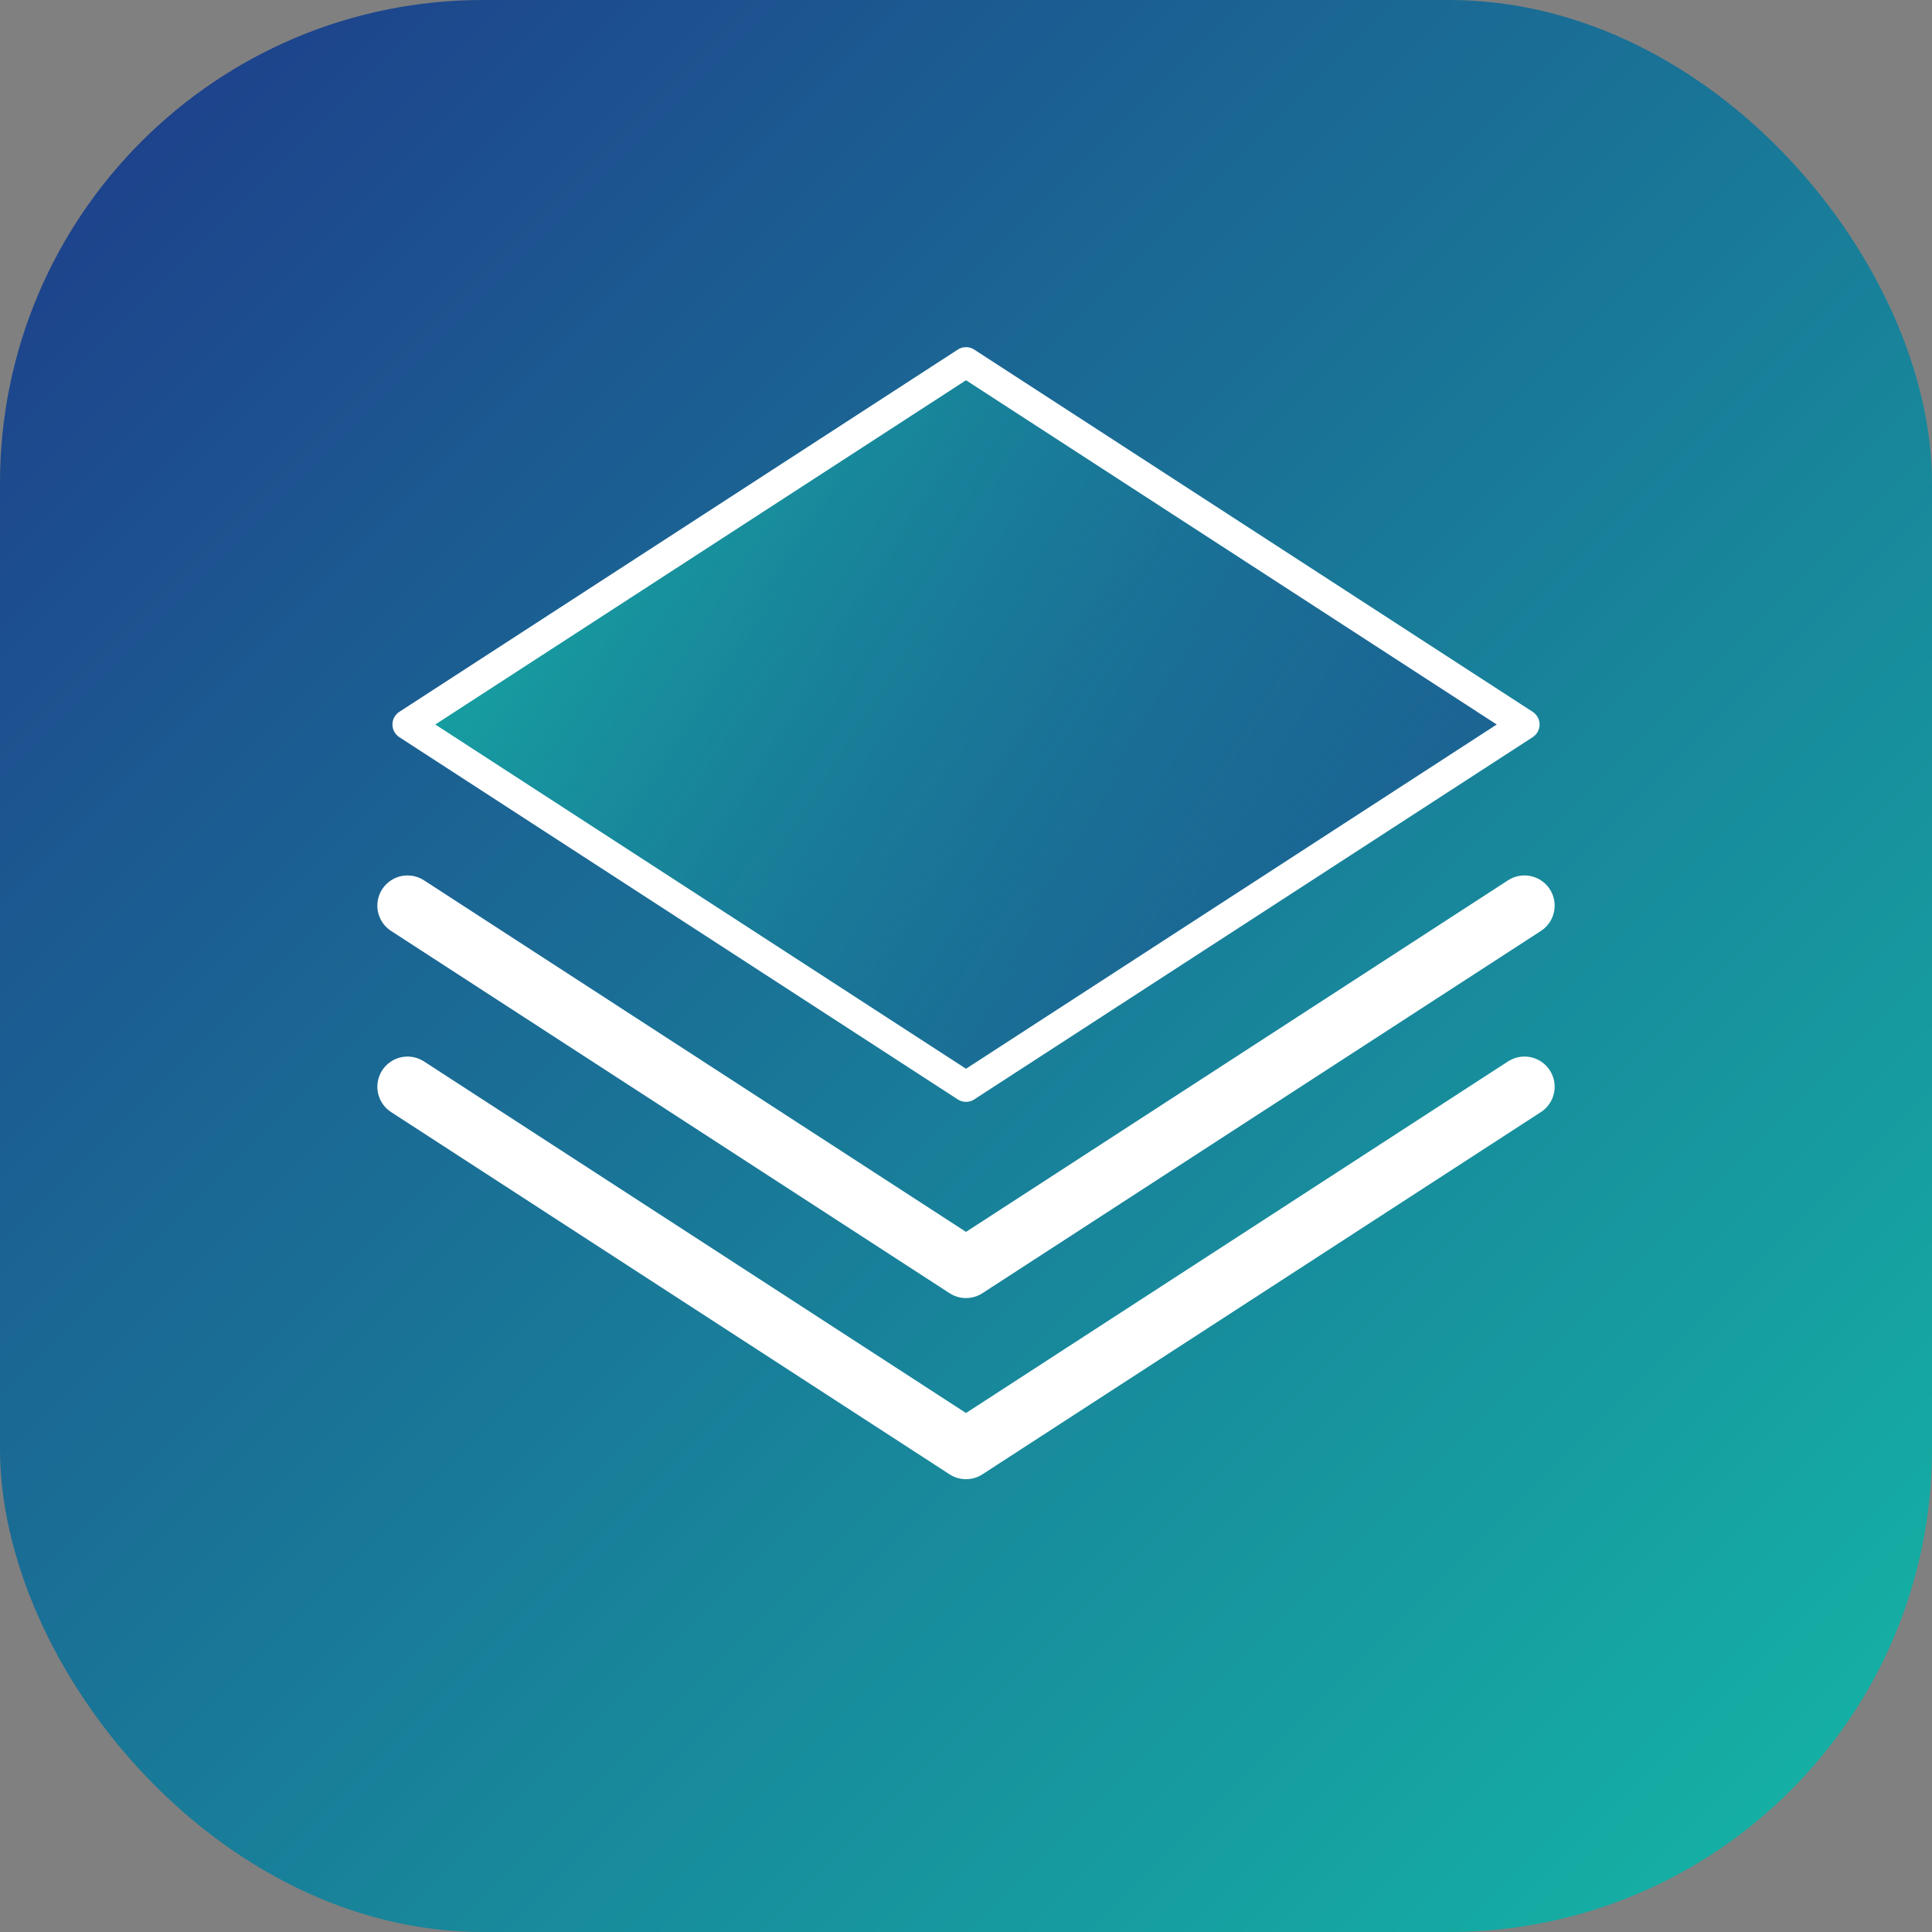
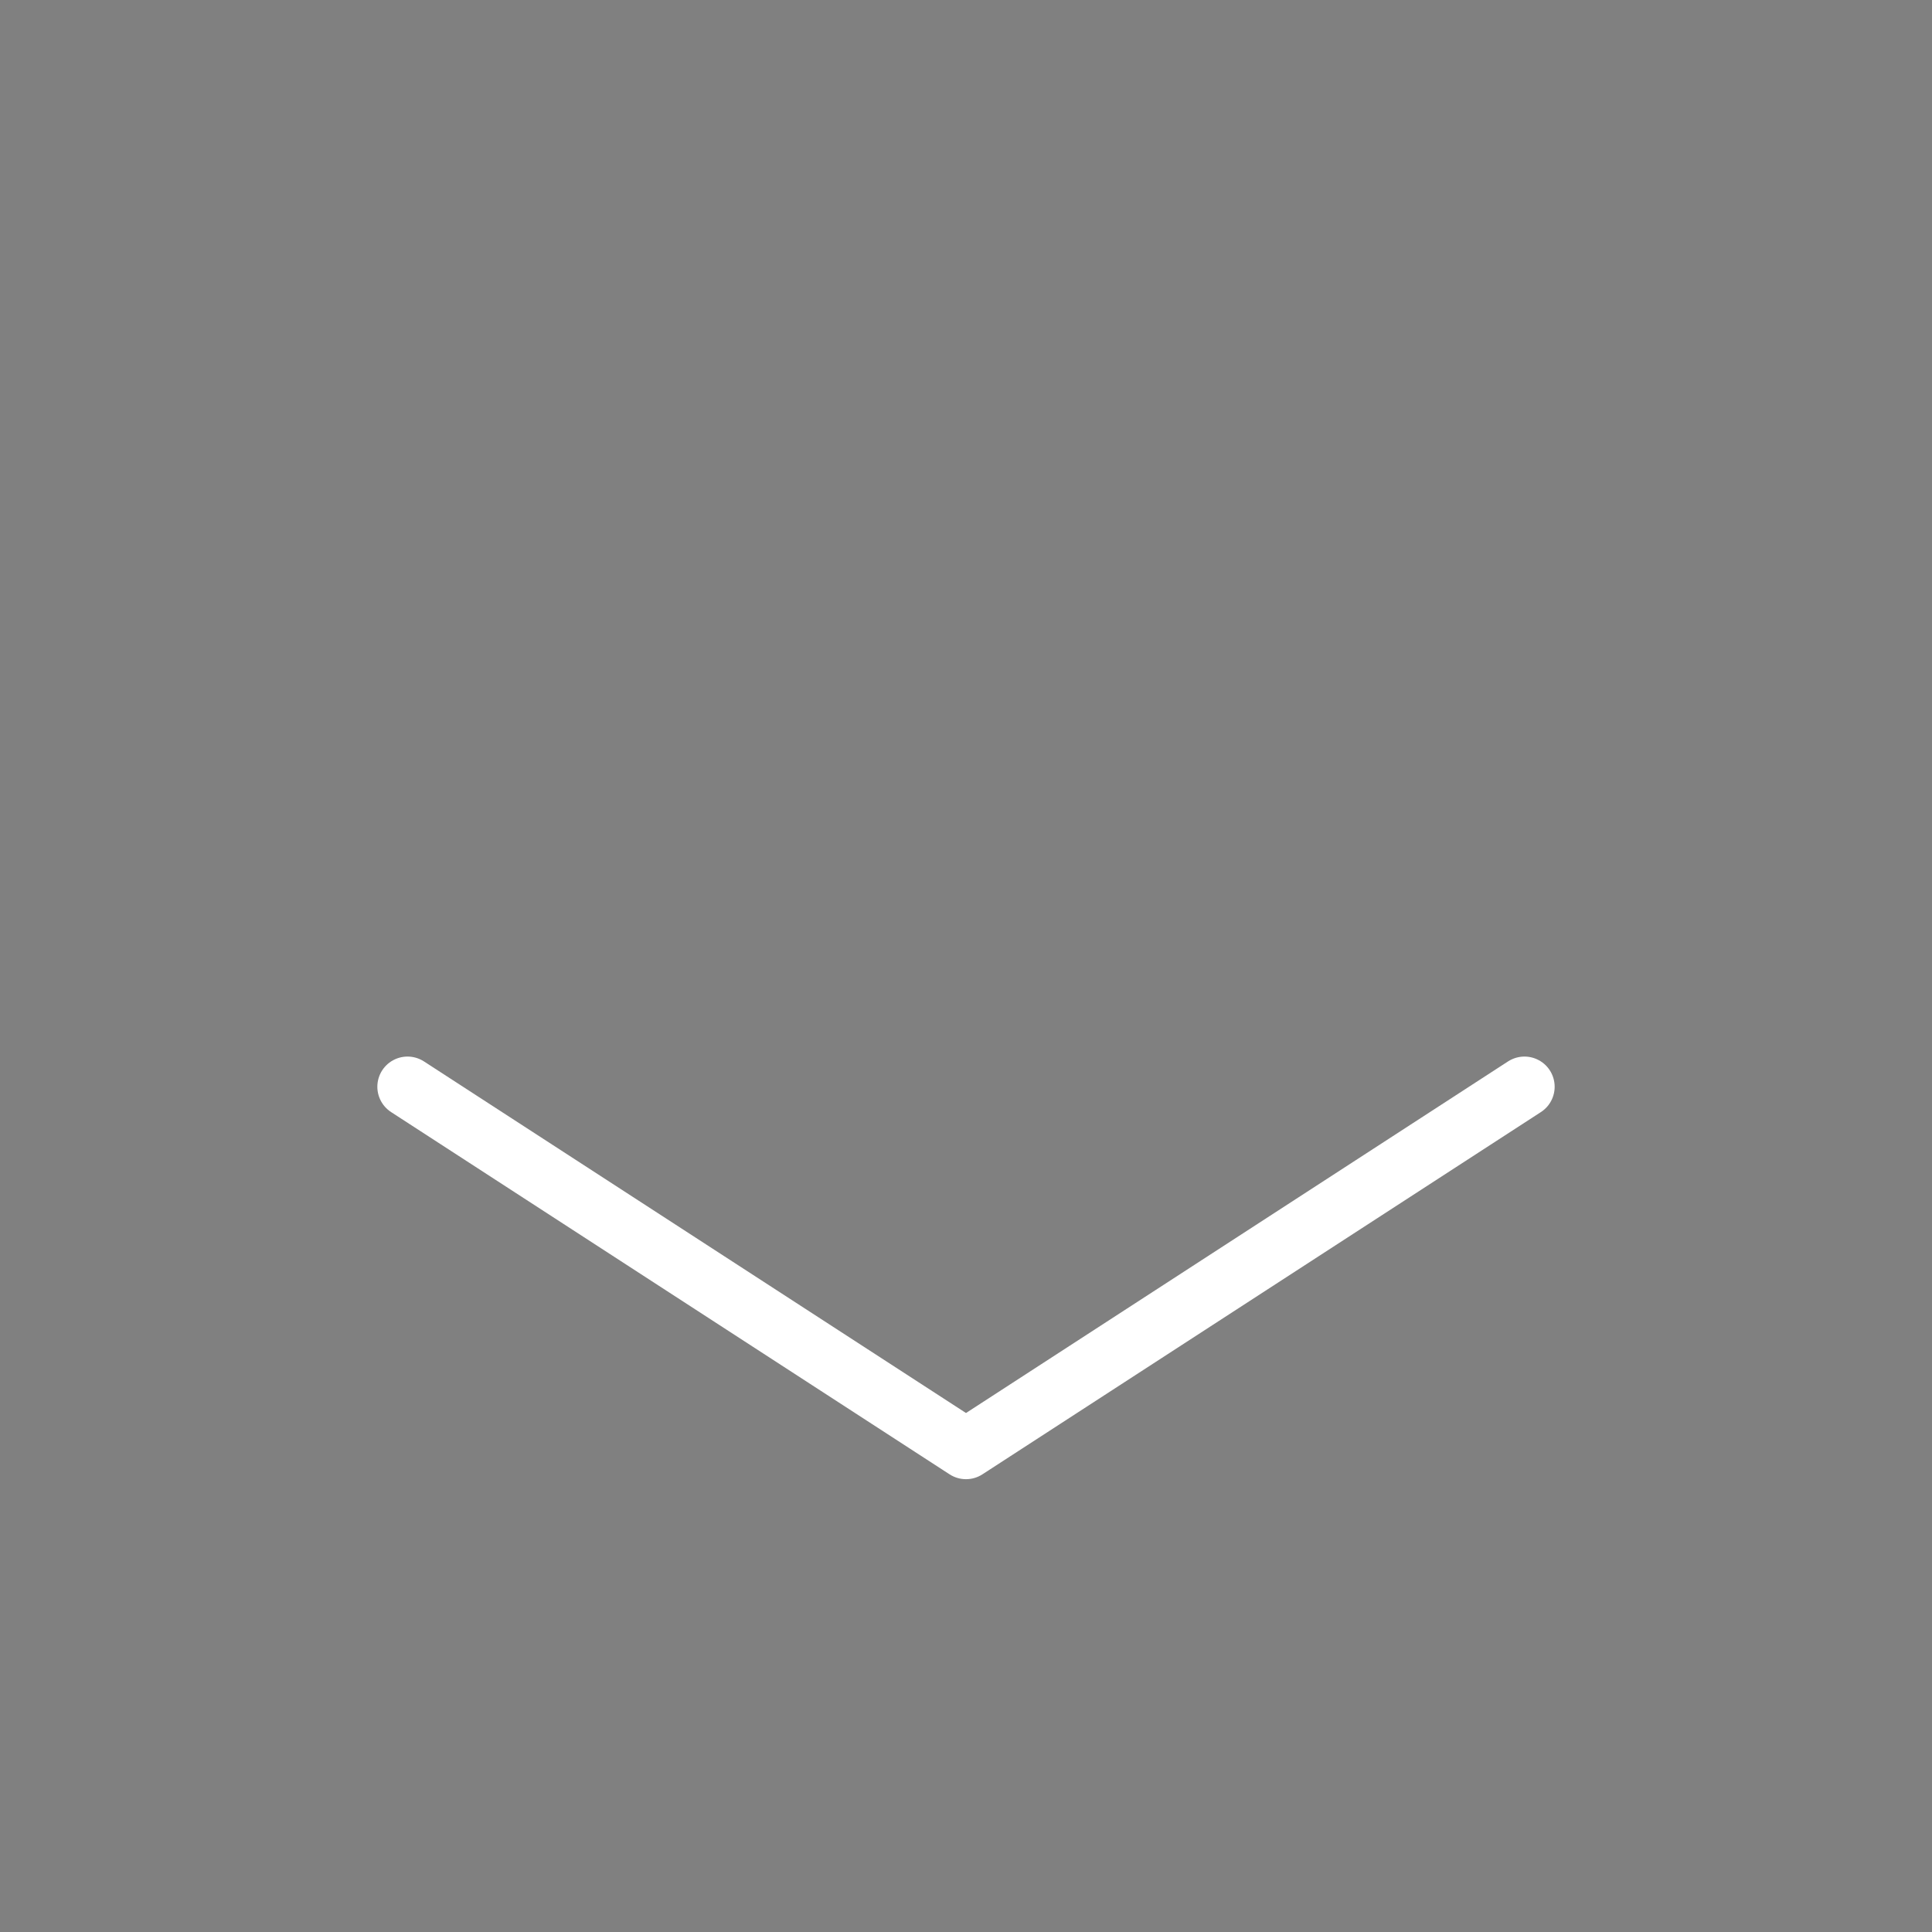
<svg xmlns="http://www.w3.org/2000/svg" width="512" height="512" viewBox="0 0 512 512" fill="none">
  <rect x="0" y="0" width="512" height="512" fill="#808080" stroke="none" />
-   <rect width="512" height="512" rx="128" fill="url(#paint0_linear_1_2)" />
-   <path d="M256 96L108 192L256 288L404 192L256 96Z" fill="url(#paint1_linear_1_2)" />
-   <path d="M108 240L256 336L404 240" stroke="white" stroke-width="16" stroke-linecap="round" stroke-linejoin="round" />
  <path d="M108 288L256 384L404 288" stroke="white" stroke-width="16" stroke-linecap="round" stroke-linejoin="round" />
-   <path d="M256 96L108 192L256 288L404 192L256 96Z" stroke="white" stroke-width="8" stroke-linecap="round" stroke-linejoin="round" />
  <defs>
    <linearGradient id="paint0_linear_1_2" x1="0" y1="0" x2="512" y2="512" gradientUnits="userSpaceOnUse">
      <stop stop-color="#1E3A8A" />
      <stop offset="1" stop-color="#14B8A6" />
    </linearGradient>
    <linearGradient id="paint1_linear_1_2" x1="108" y1="96" x2="404" y2="288" gradientUnits="userSpaceOnUse">
      <stop stop-color="#14B8A6" />
      <stop offset="1" stop-color="#1E3A8A" stop-opacity="0.5" />
    </linearGradient>
  </defs>
</svg>